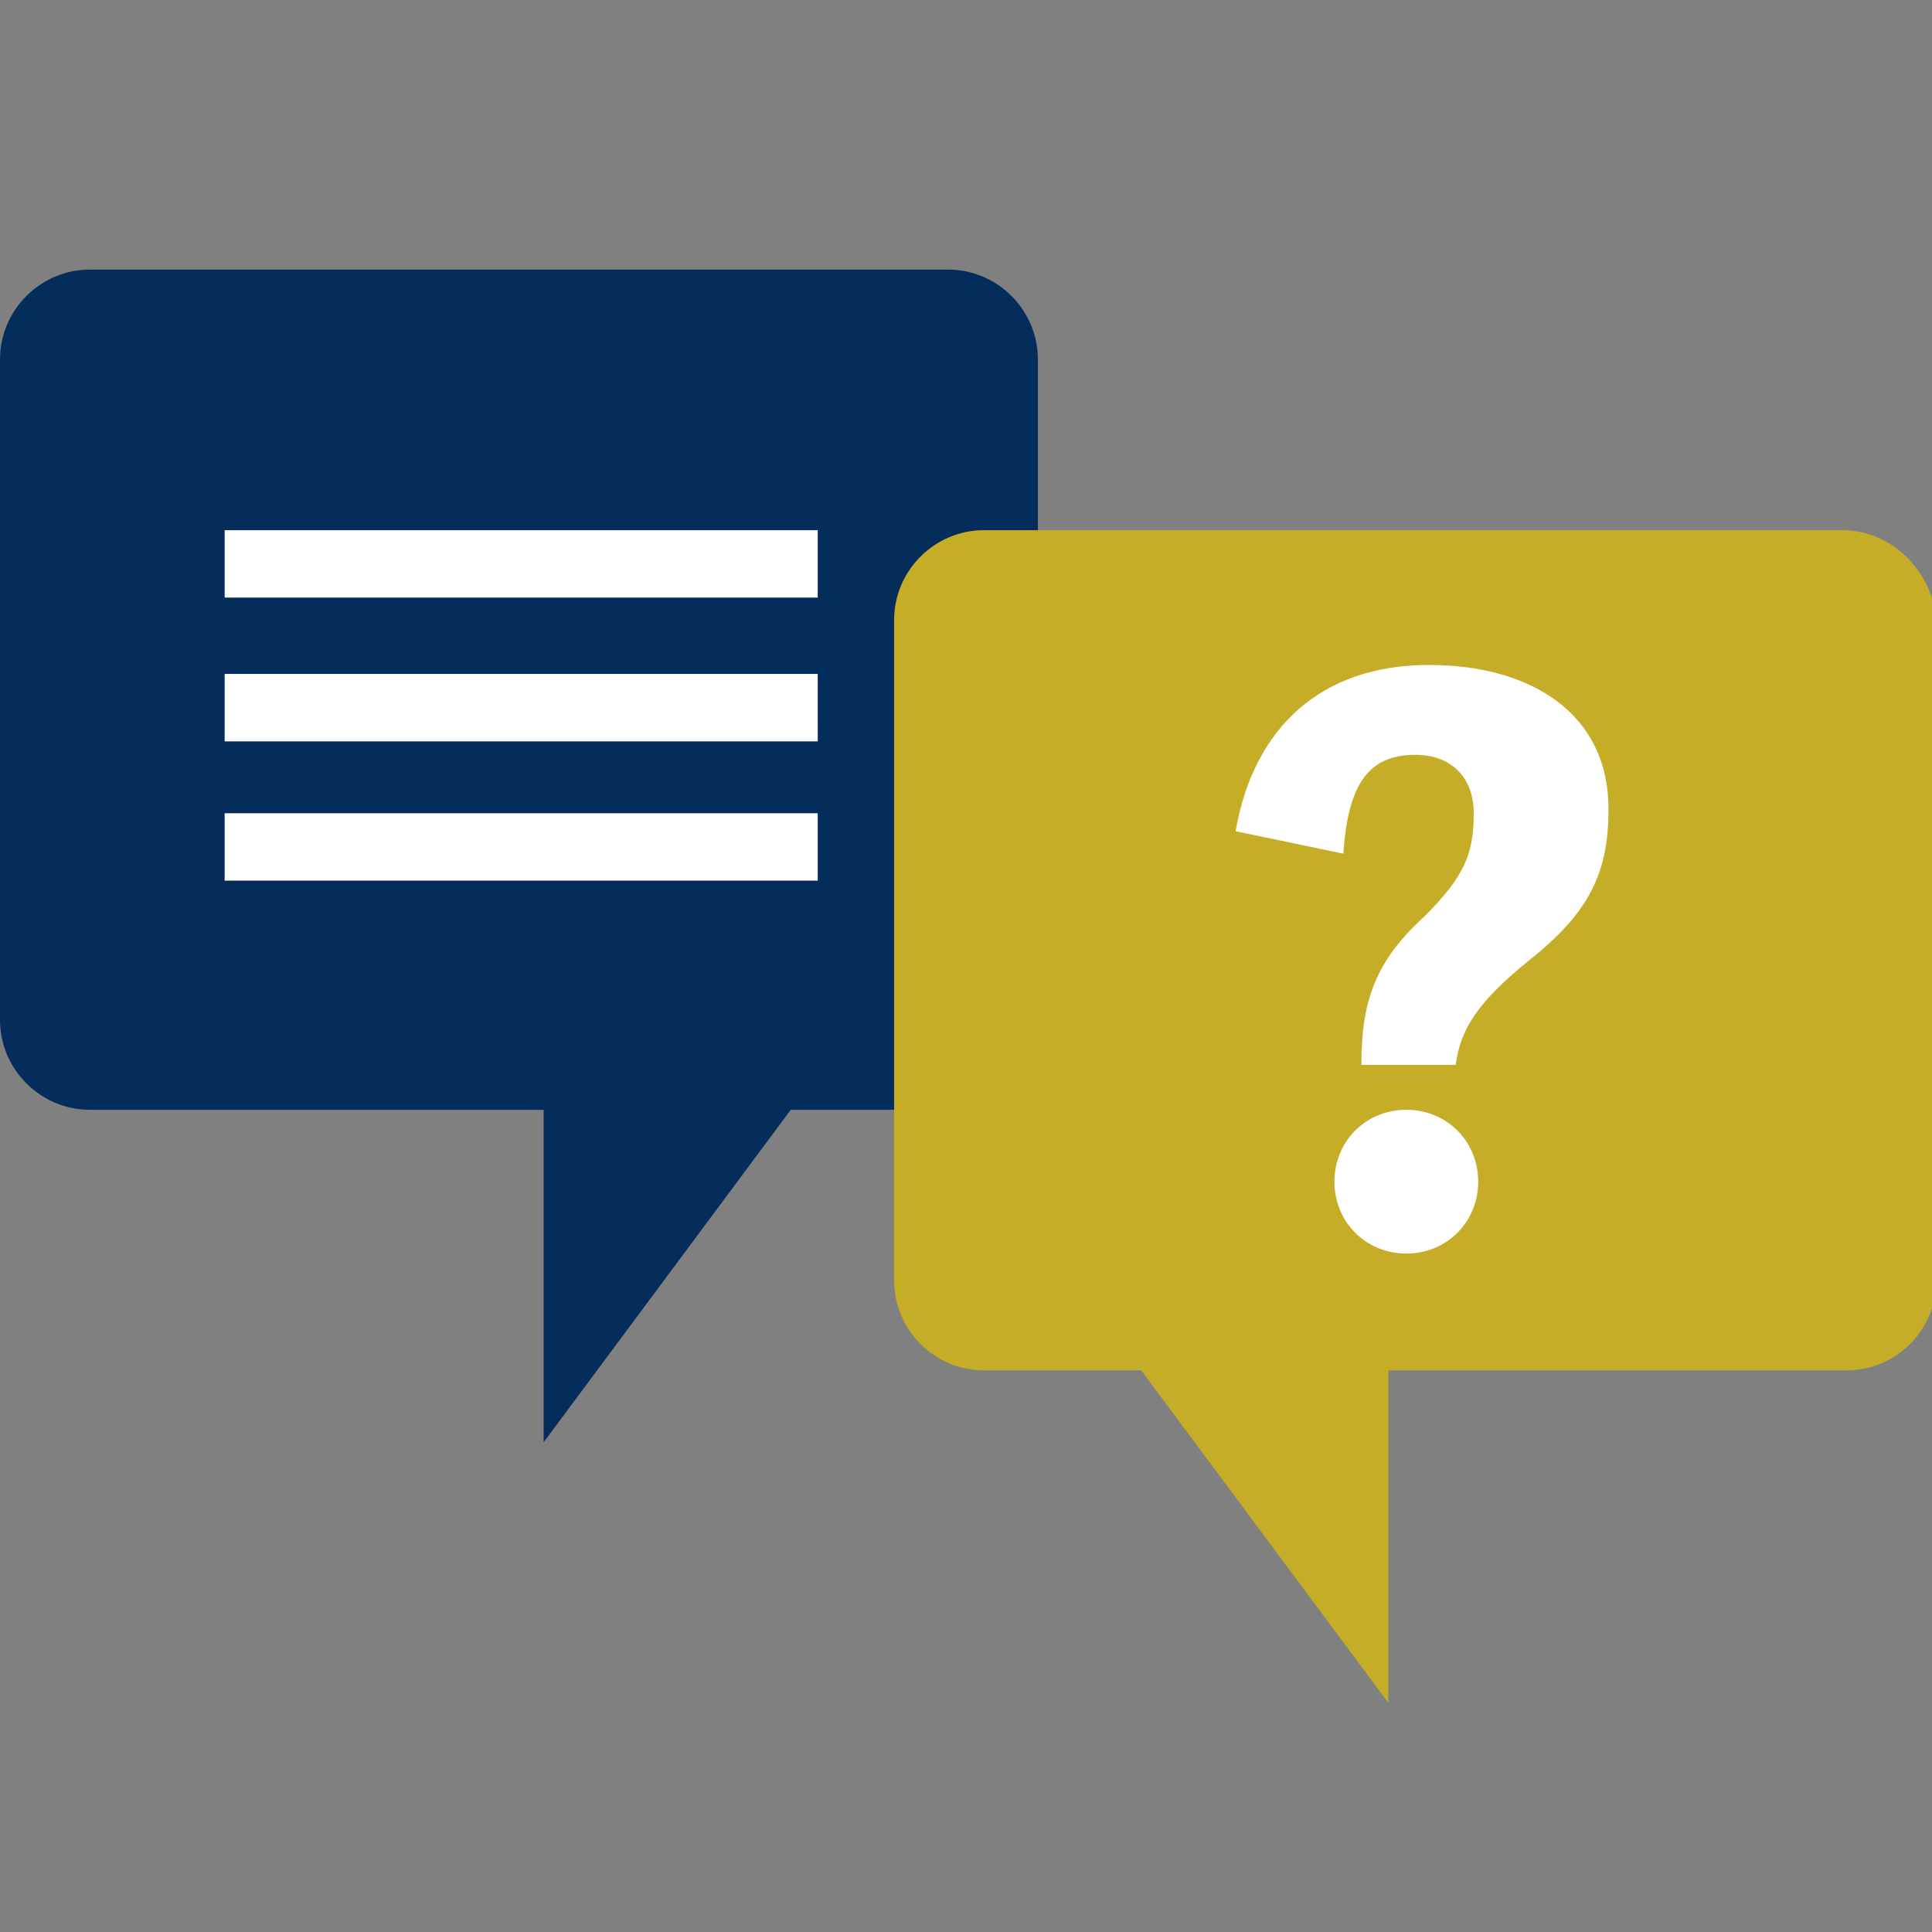
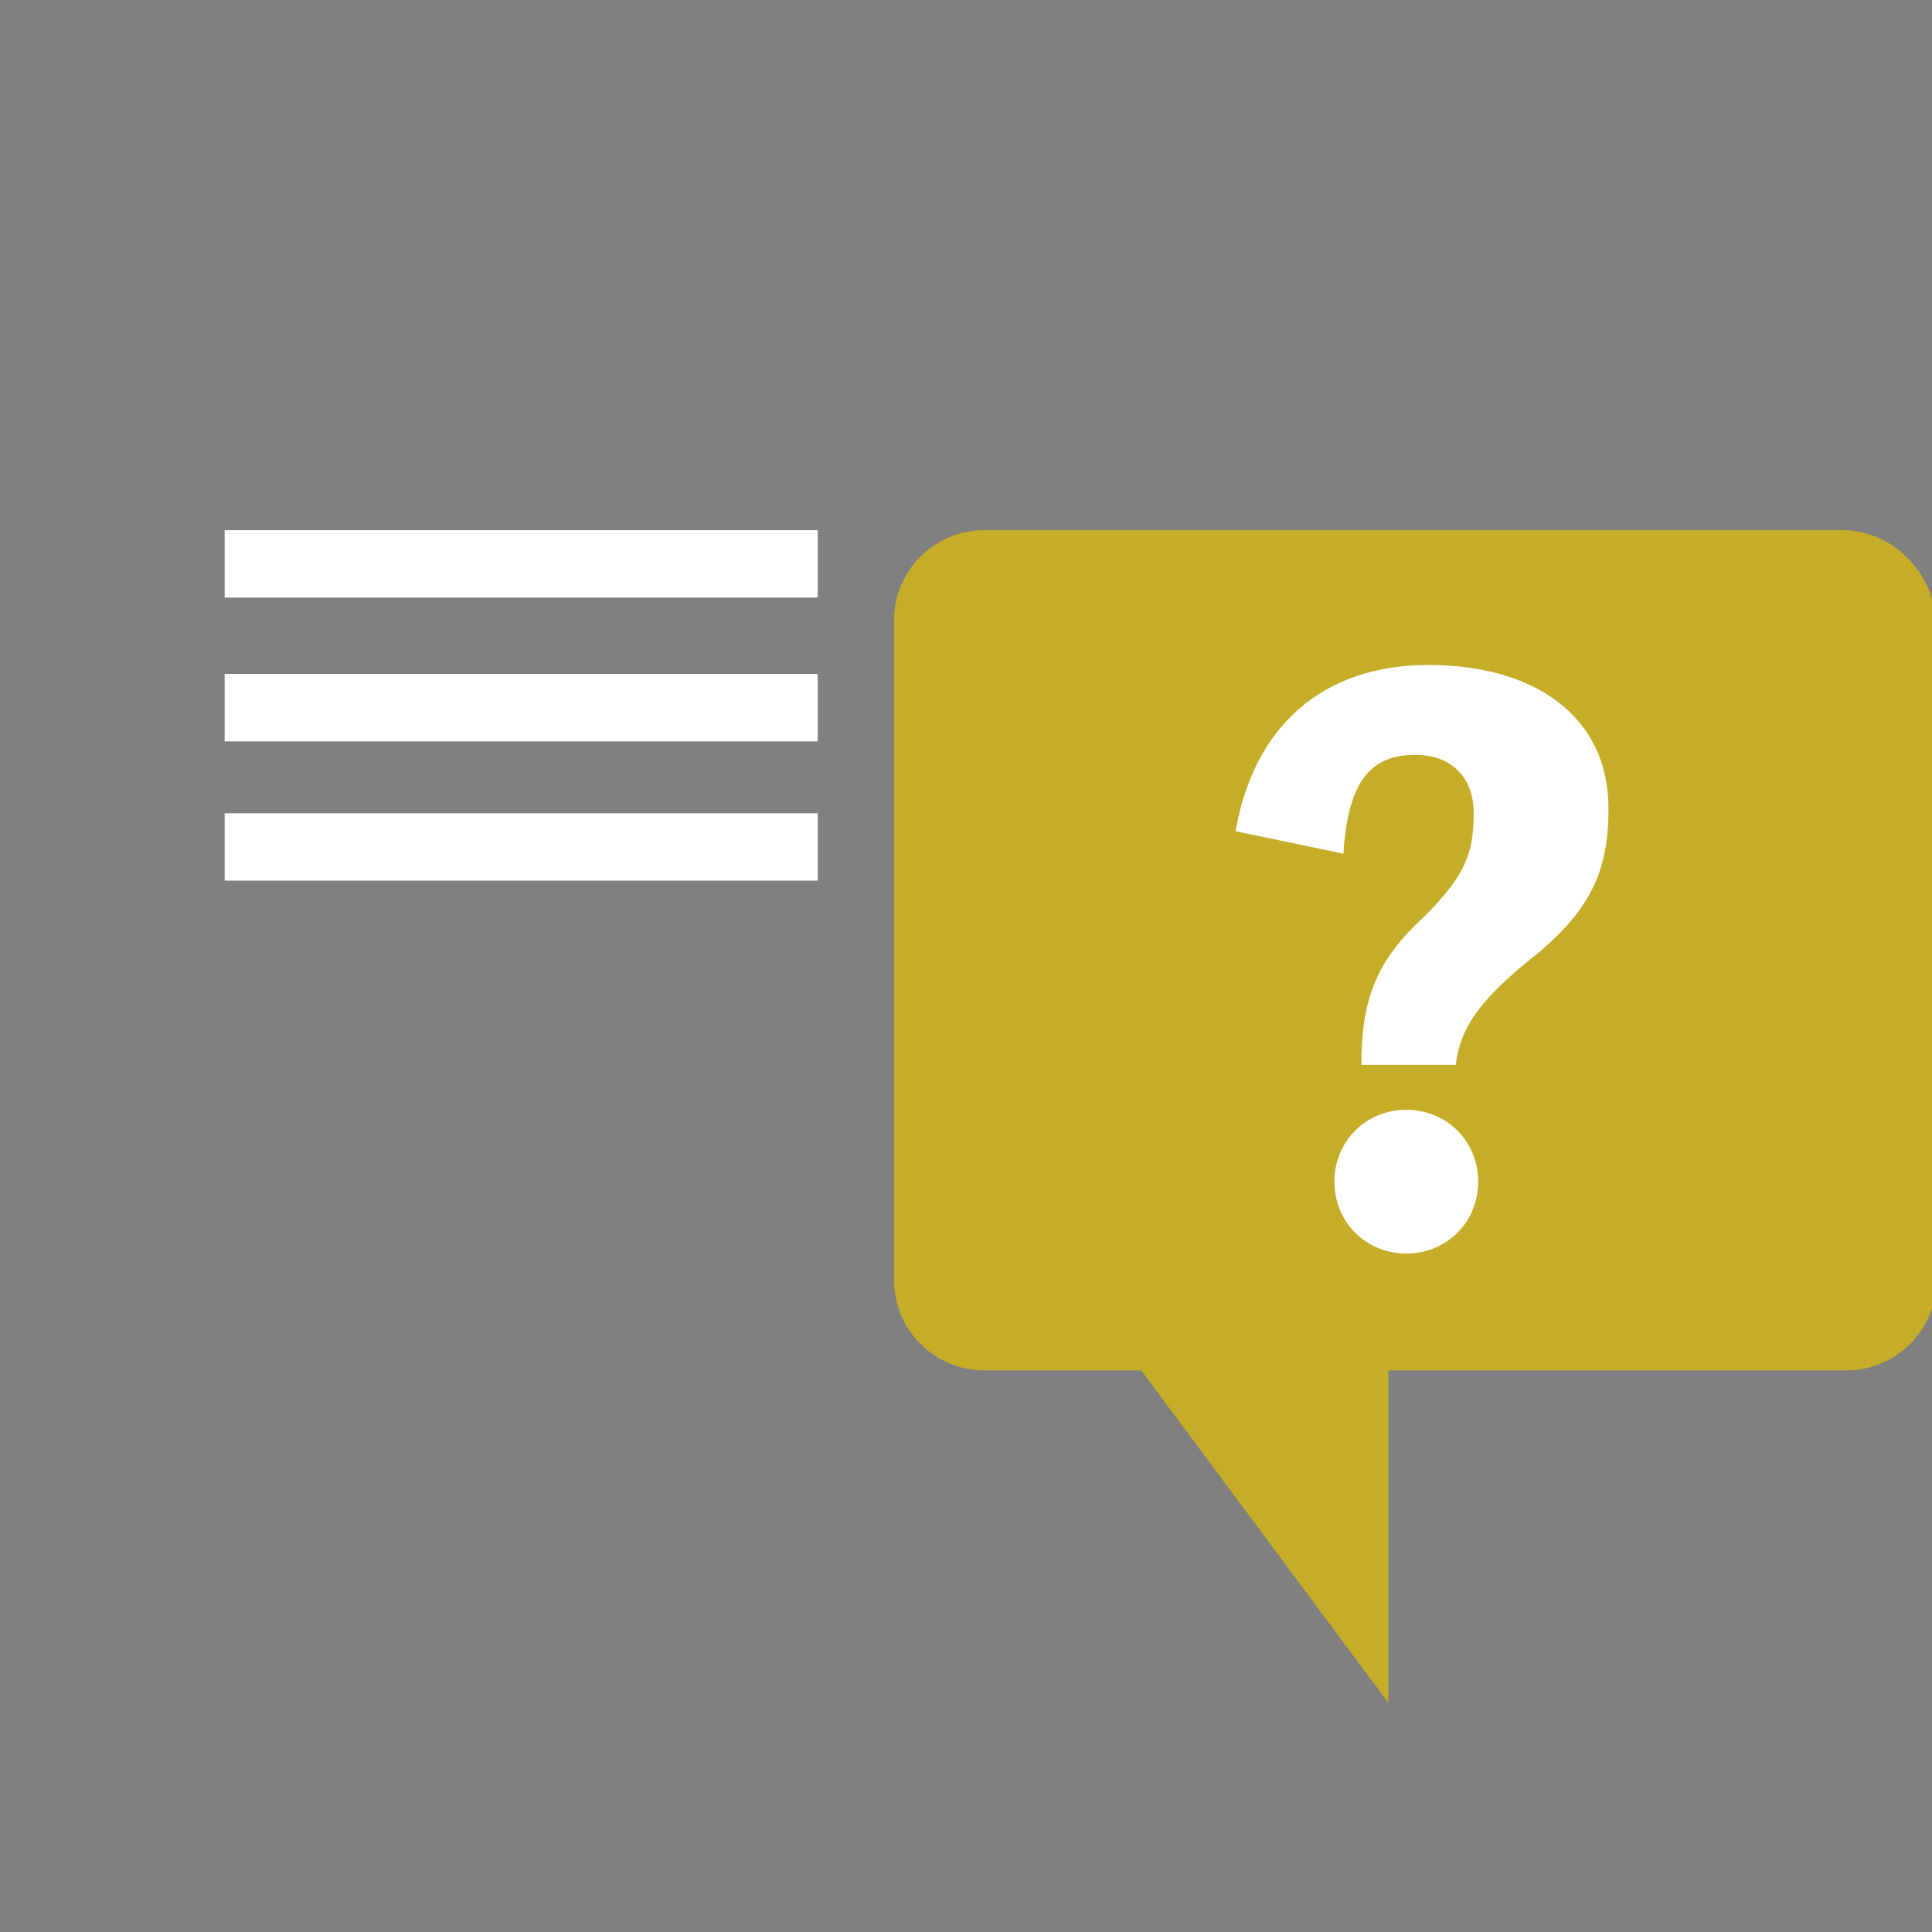
<svg xmlns="http://www.w3.org/2000/svg" xmlns:xlink="http://www.w3.org/1999/xlink" id="prefix__prefix__レイヤー_1" version="1.1" x="0" y="0" viewBox="0 0 43 43" xml:space="preserve">
  <rect x="0" y="0" width="43" height="43" fill="#808080" stroke="none" />
  <style>.prefix__prefix__st2{fill:#fff}</style>
  <defs>
    <path id="prefix__prefix__SVGID_1_" d="M0 6h43v31.9H0z" />
  </defs>
  <clipPath id="prefix__prefix__SVGID_2_">
    <use xlink:href="#prefix__prefix__SVGID_1_" overflow="visible" />
  </clipPath>
  <g clip-path="url(#prefix__prefix__SVGID_2_)">
-     <path d="M2 6h19.1c1.1 0 2 .9 2 2v14.7c0 1.1-.9 2-2 2h-3.5l-5.5 7.4v-7.4H2c-1.1 0-2-.9-2-2V8c0-1.1.9-2 2-2z" fill="#052d5c" />
    <path class="prefix__prefix__st2" d="M18.2 11.8H5v1.5h13.2v-1.5zm0 3.2H5v1.5h13.2V15zm0 3.1H5v1.5h13.2v-1.5z" />
    <path d="M41 11.8H21.9c-1.1 0-2 .9-2 2v14.7c0 1.1.9 2 2 2h3.5l5.5 7.4v-7.4h10.2c1.1 0 2-.9 2-2V13.8c-.1-1.1-1-2-2.1-2z" fill="#c5ad28" />
    <path class="prefix__prefix__st2" d="M27.5 18.5c.4-2.3 1.9-3.7 4.3-3.7 2.3 0 4 1.1 4 3.2 0 1.4-.4 2.3-1.8 3.4-1.1.9-1.5 1.5-1.6 2.3h-2.1c0-1.4.3-2.3 1.4-3.3.9-.9 1.1-1.4 1.1-2.3 0-.8-.5-1.3-1.3-1.3-1 0-1.5.6-1.6 2.2l-2.4-.5zm5.4 7.8c0 .9-.7 1.6-1.6 1.6-.9 0-1.6-.7-1.6-1.6s.7-1.6 1.6-1.6c.9 0 1.6.7 1.6 1.6z" />
  </g>
</svg>